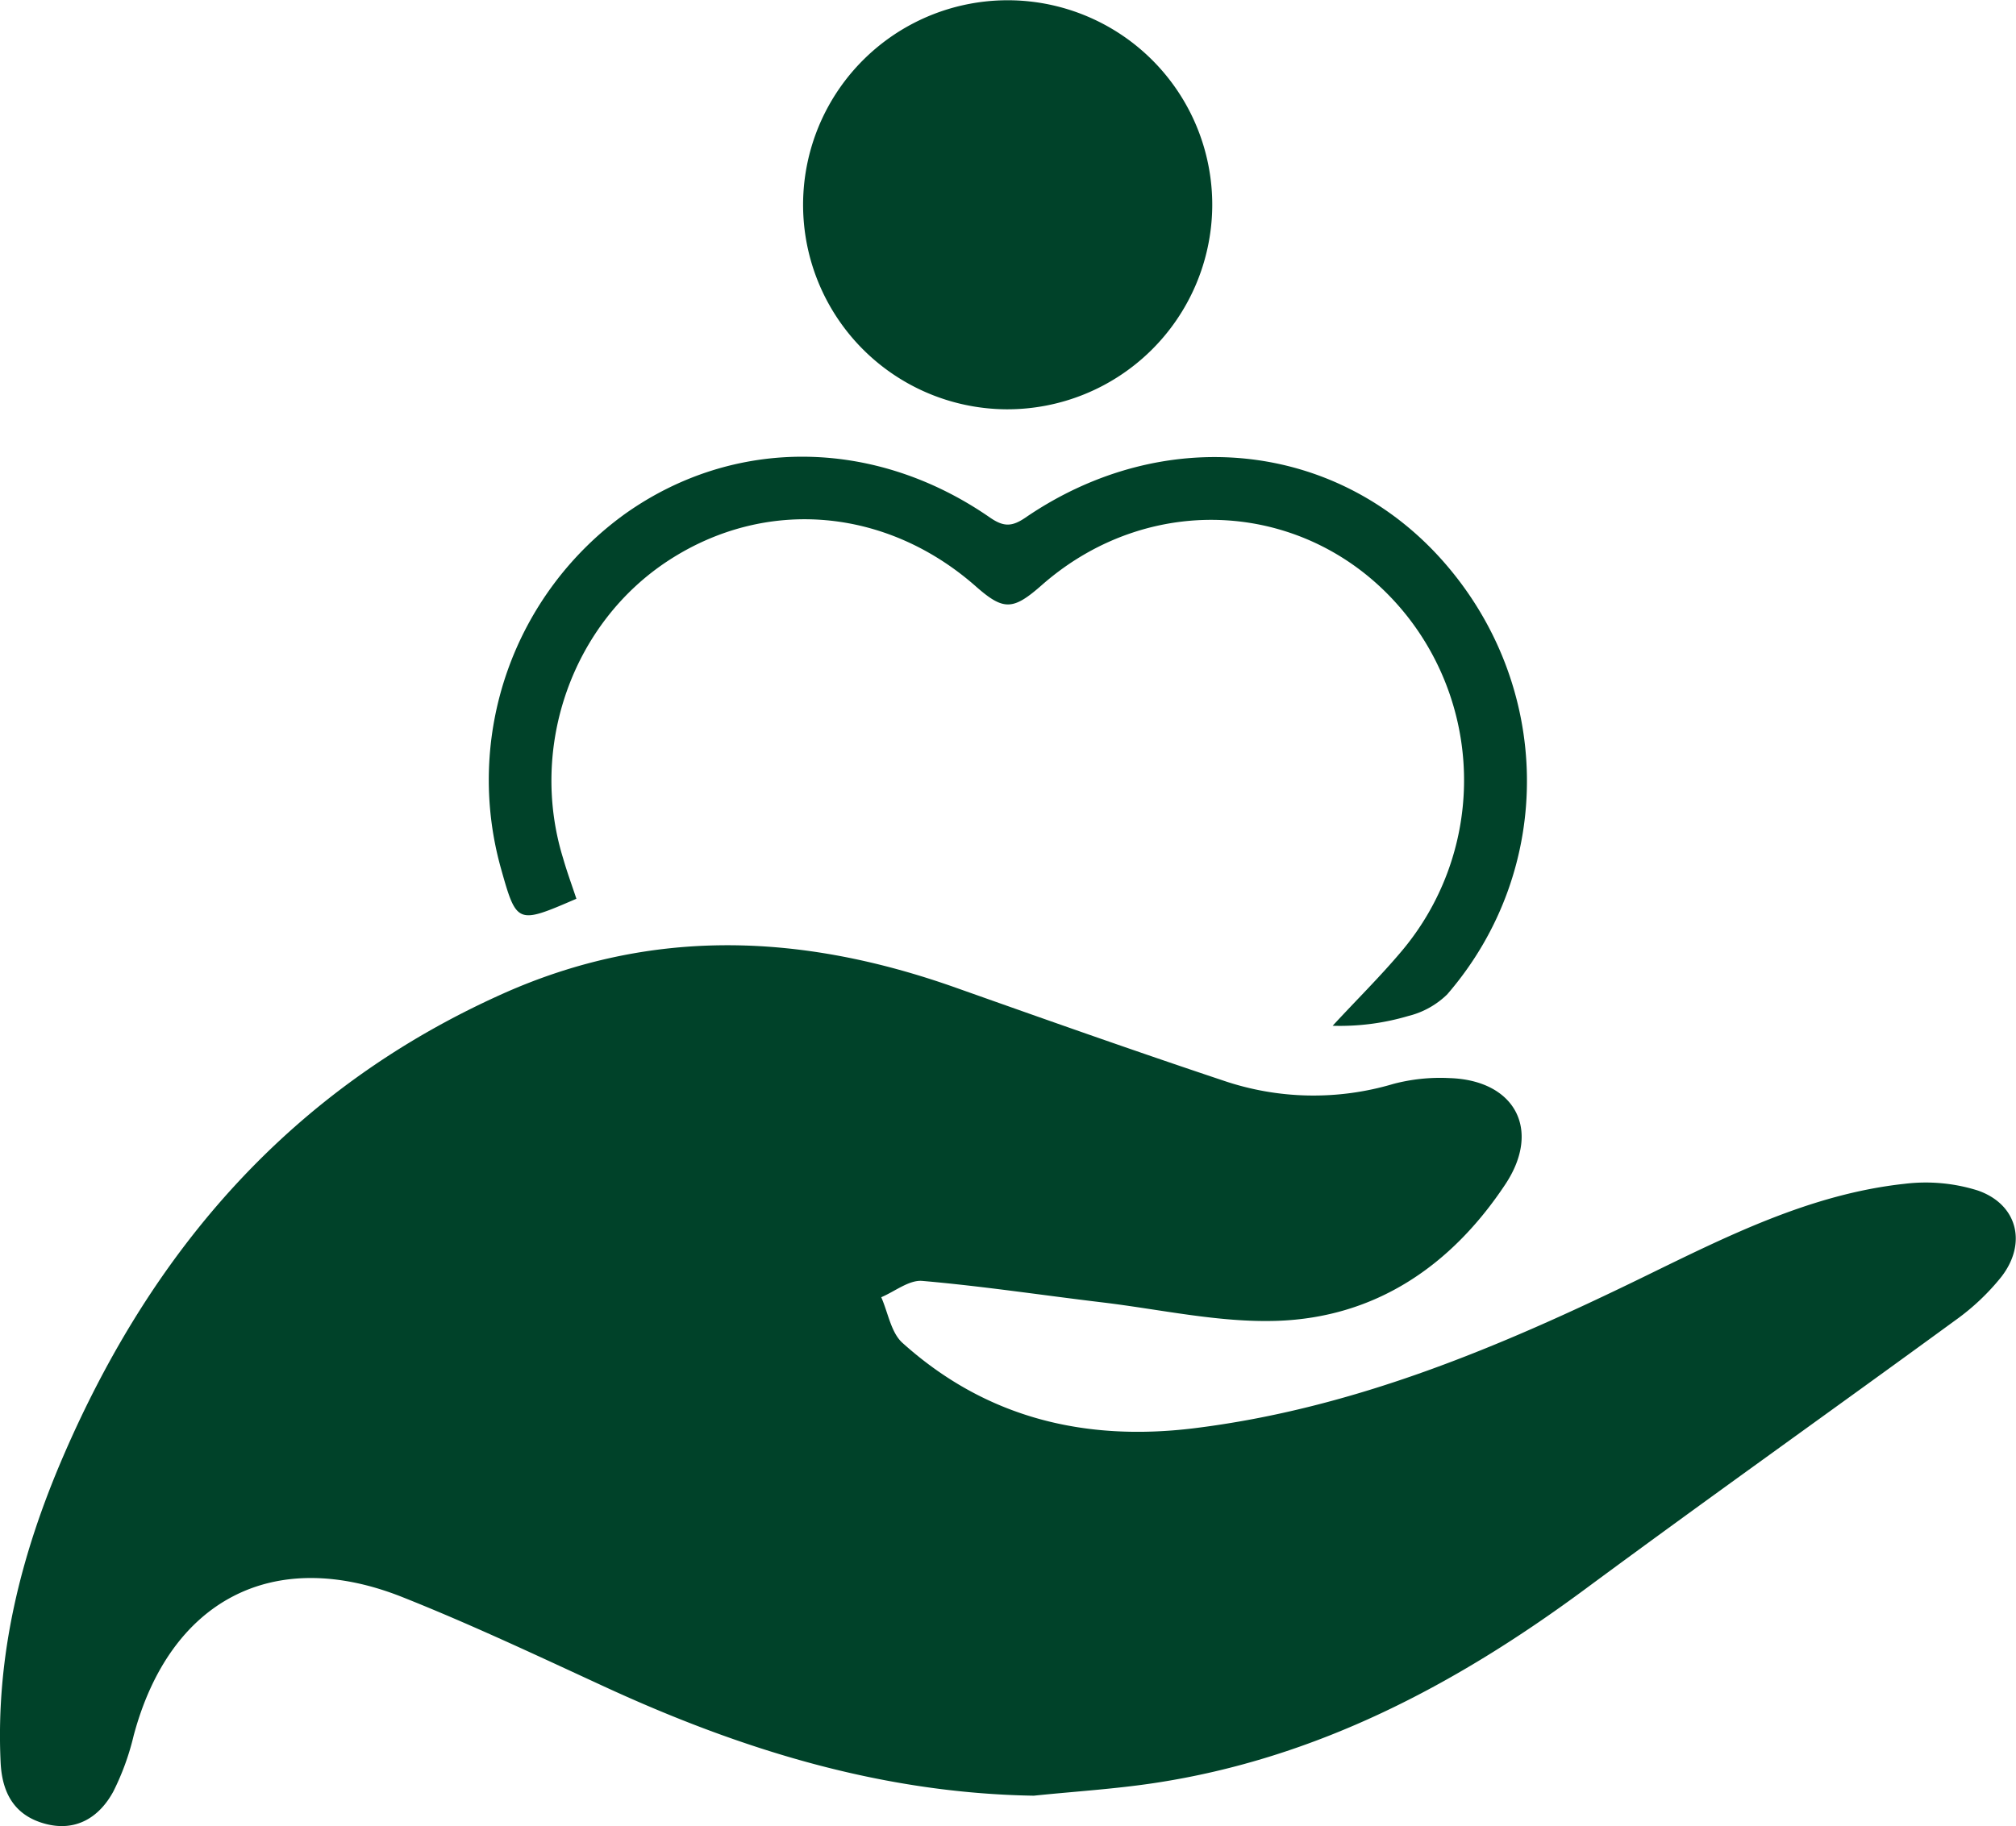
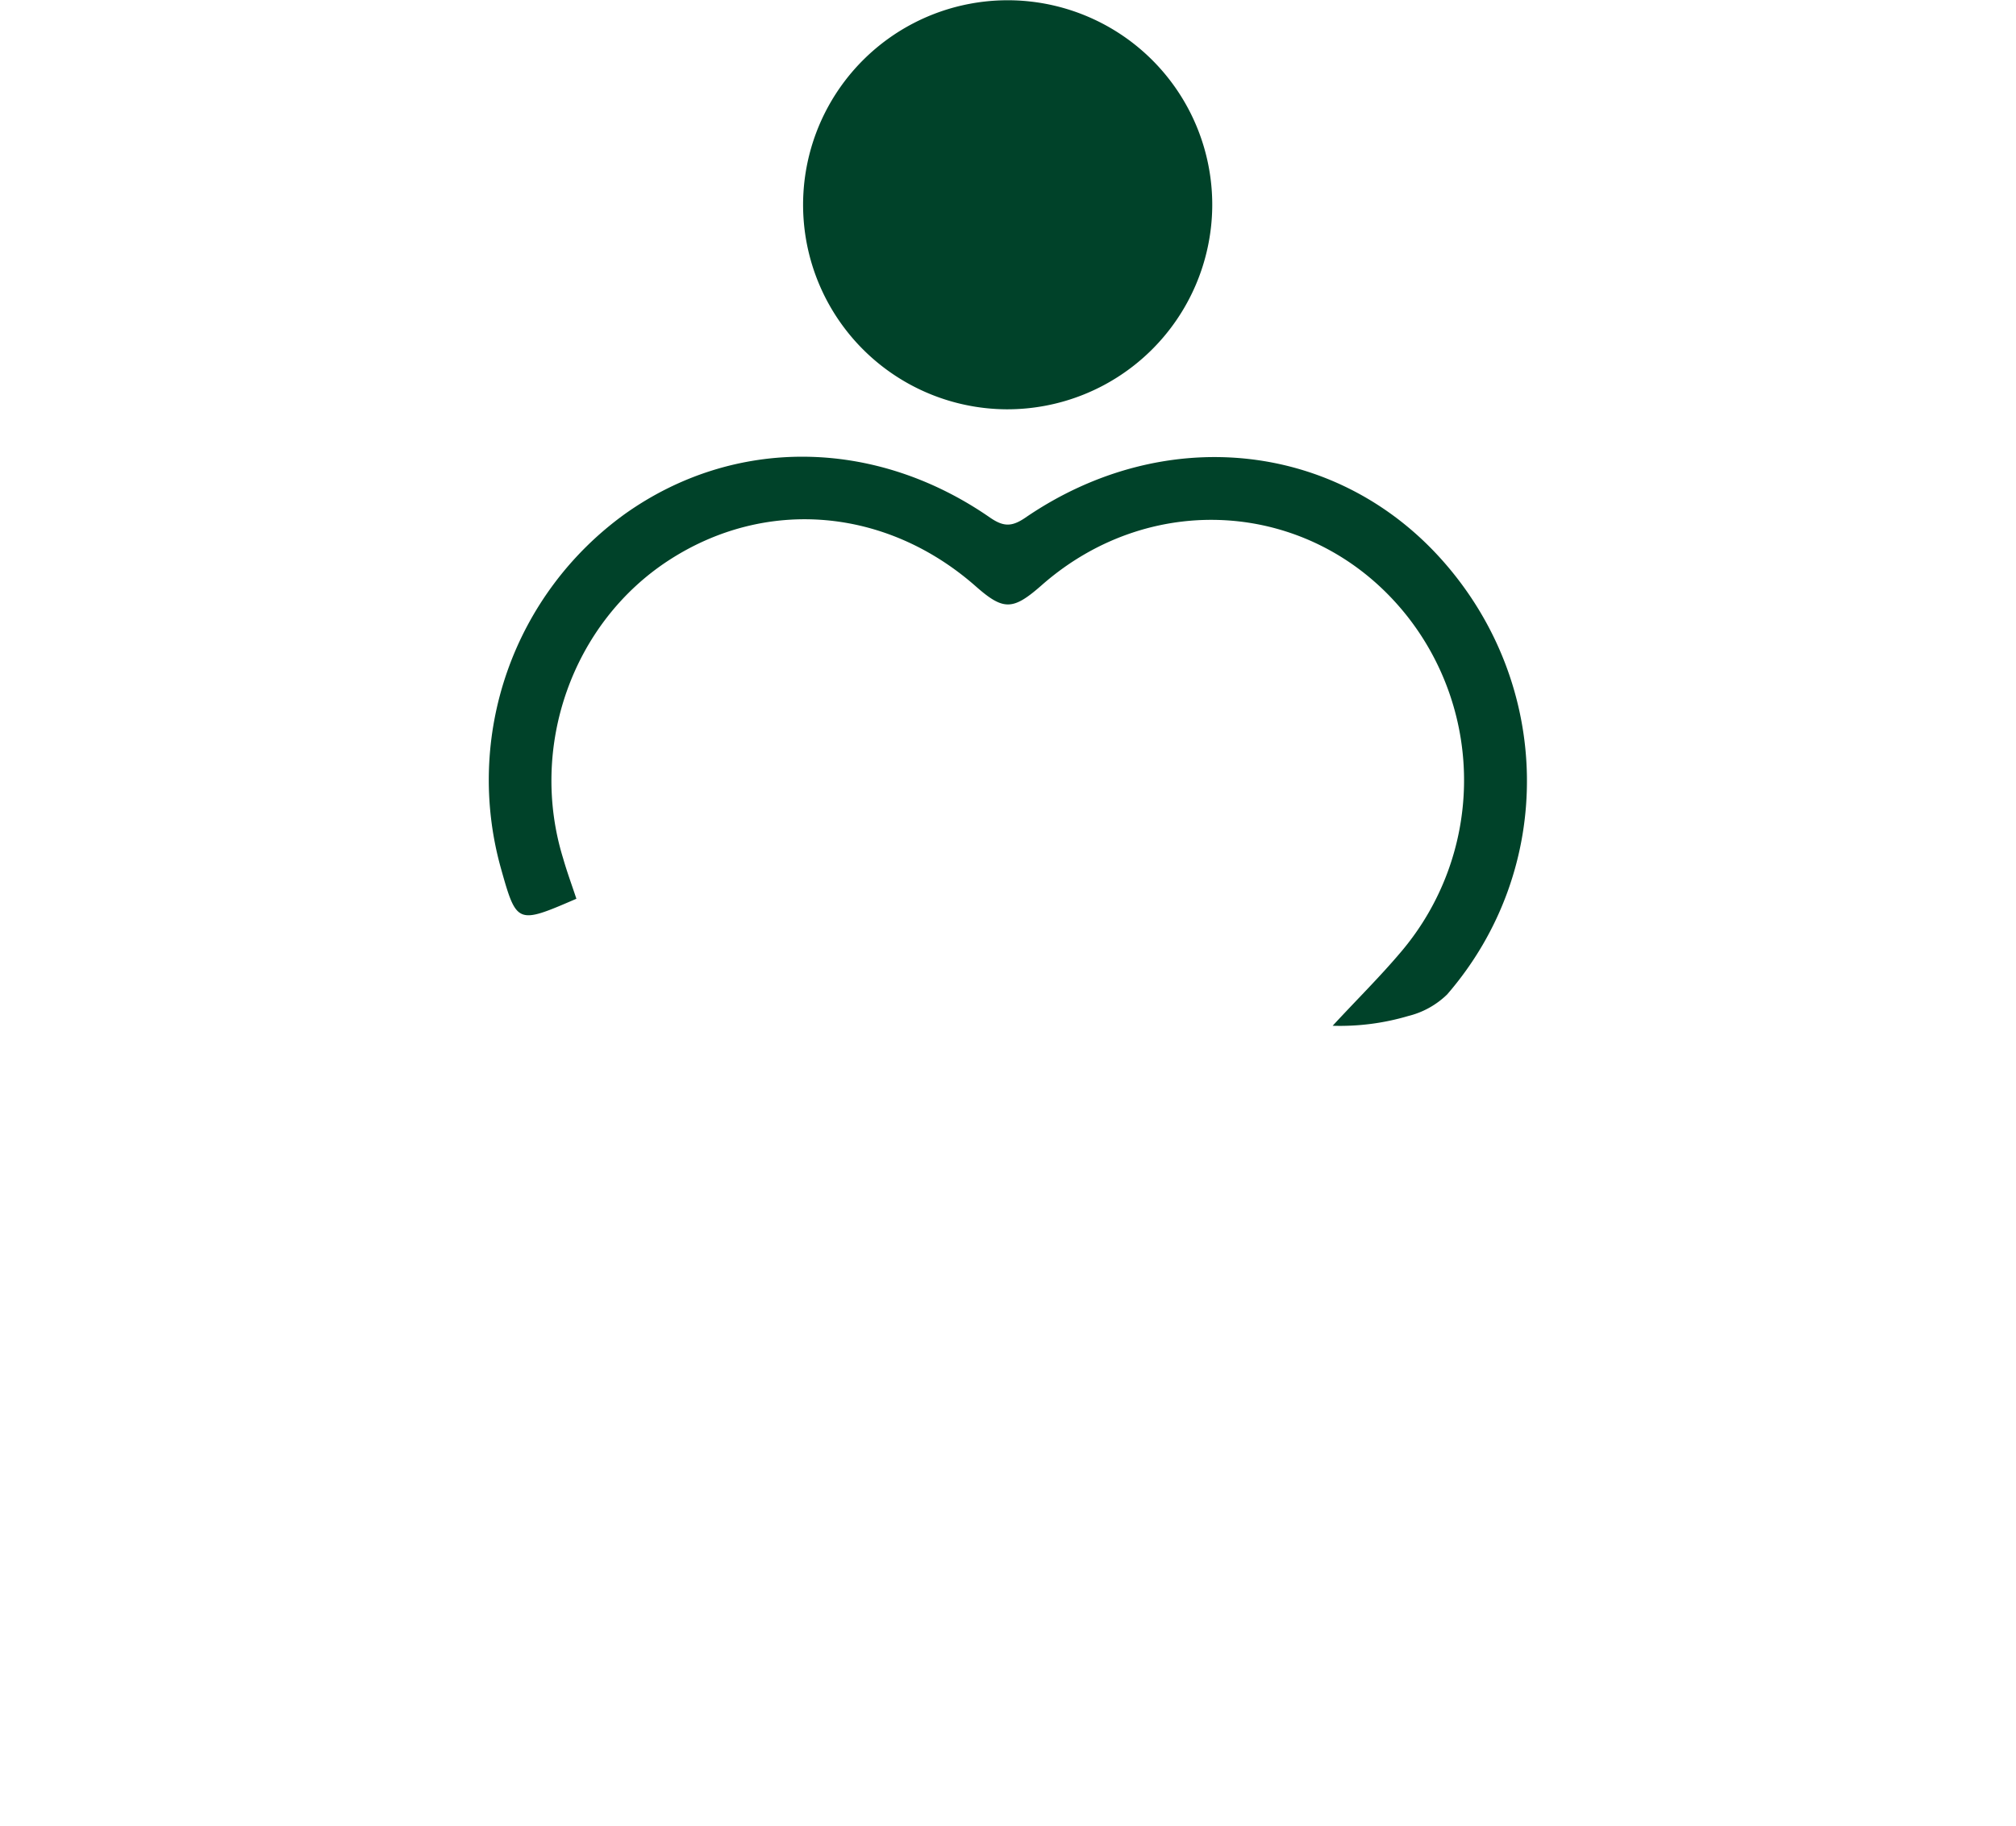
<svg xmlns="http://www.w3.org/2000/svg" viewBox="0 0 320.07 289.99">
  <defs>
    <style>.cls-1{fill:#004229;}</style>
  </defs>
  <g id="Calque_2" data-name="Calque 2">
    <g id="Calque_1-2" data-name="Calque 1">
-       <path class="cls-1" d="M164.13,285.17c-24.2-.39-46.62-7.37-68.3-17.38-10.58-4.88-21.13-9.86-31.95-14.16-20.53-8.16-36.92.5-42.66,22A40.68,40.68,0,0,1,18,284.49c-2.25,4.17-6,6.44-10.83,5.14S.34,284.81.1,279.92c-.81-17,3.21-33,9.88-48.51,14.23-33.06,36.37-58.58,69.76-73.56,23.92-10.73,47.85-9.57,72-1,14.11,5,28.23,10,42.43,14.74a44.4,44.4,0,0,0,27.06.54,29.13,29.13,0,0,1,8.89-.92c10.35.32,14.64,8.14,8.9,16.83-8.56,12.93-20.59,21.2-36.29,21.72-9.17.3-18.43-1.81-27.64-2.92-9.55-1.14-19.08-2.59-28.65-3.42-2.09-.19-4.35,1.67-6.53,2.59,1.09,2.46,1.55,5.62,3.38,7.26,13.21,11.88,28.88,15.7,46.35,13.54,25.36-3.14,48.45-12.88,71.11-23.93,13.33-6.5,26.61-13.25,41.62-14.88A27.57,27.57,0,0,1,314,189.06c6.33,2.2,7.86,8.42,3.73,13.73a36.56,36.56,0,0,1-7.22,6.83c-19.63,14.34-39.46,28.41-59,42.86C231,267.63,209,279.24,183.48,283.13,177.08,284.11,170.58,284.5,164.13,285.17Z" />
      <path class="cls-1" d="M159.72,65a32.48,32.48,0,1,1,32.74-32.07A32.54,32.54,0,0,1,159.72,65Z" />
      <path class="cls-1" d="M91.51,142.73c-9.44,4.08-9.48,4.07-12-4.9A52.09,52.09,0,0,1,99.23,81.61c17.29-12.28,39.61-12.12,57.94.58,2.16,1.49,3.48,1.49,5.65,0,21.93-15,49.24-12.18,66.11,6.73,17.63,19.78,18.07,49.07.83,69a13.44,13.44,0,0,1-6.18,3.43,38.1,38.1,0,0,1-12,1.55c3.68-4,7.53-7.78,11-11.91a42.12,42.12,0,0,0,.88-53.08c-14.44-18.33-40.34-20.56-58.05-5C160.77,97,159.3,97,154.79,93c-14.17-12.38-33.18-14-48.53-4.07s-22.35,29.63-16.85,47.4C90,138.4,90.74,140.41,91.51,142.73Z" />
    </g>
  </g>
</svg>